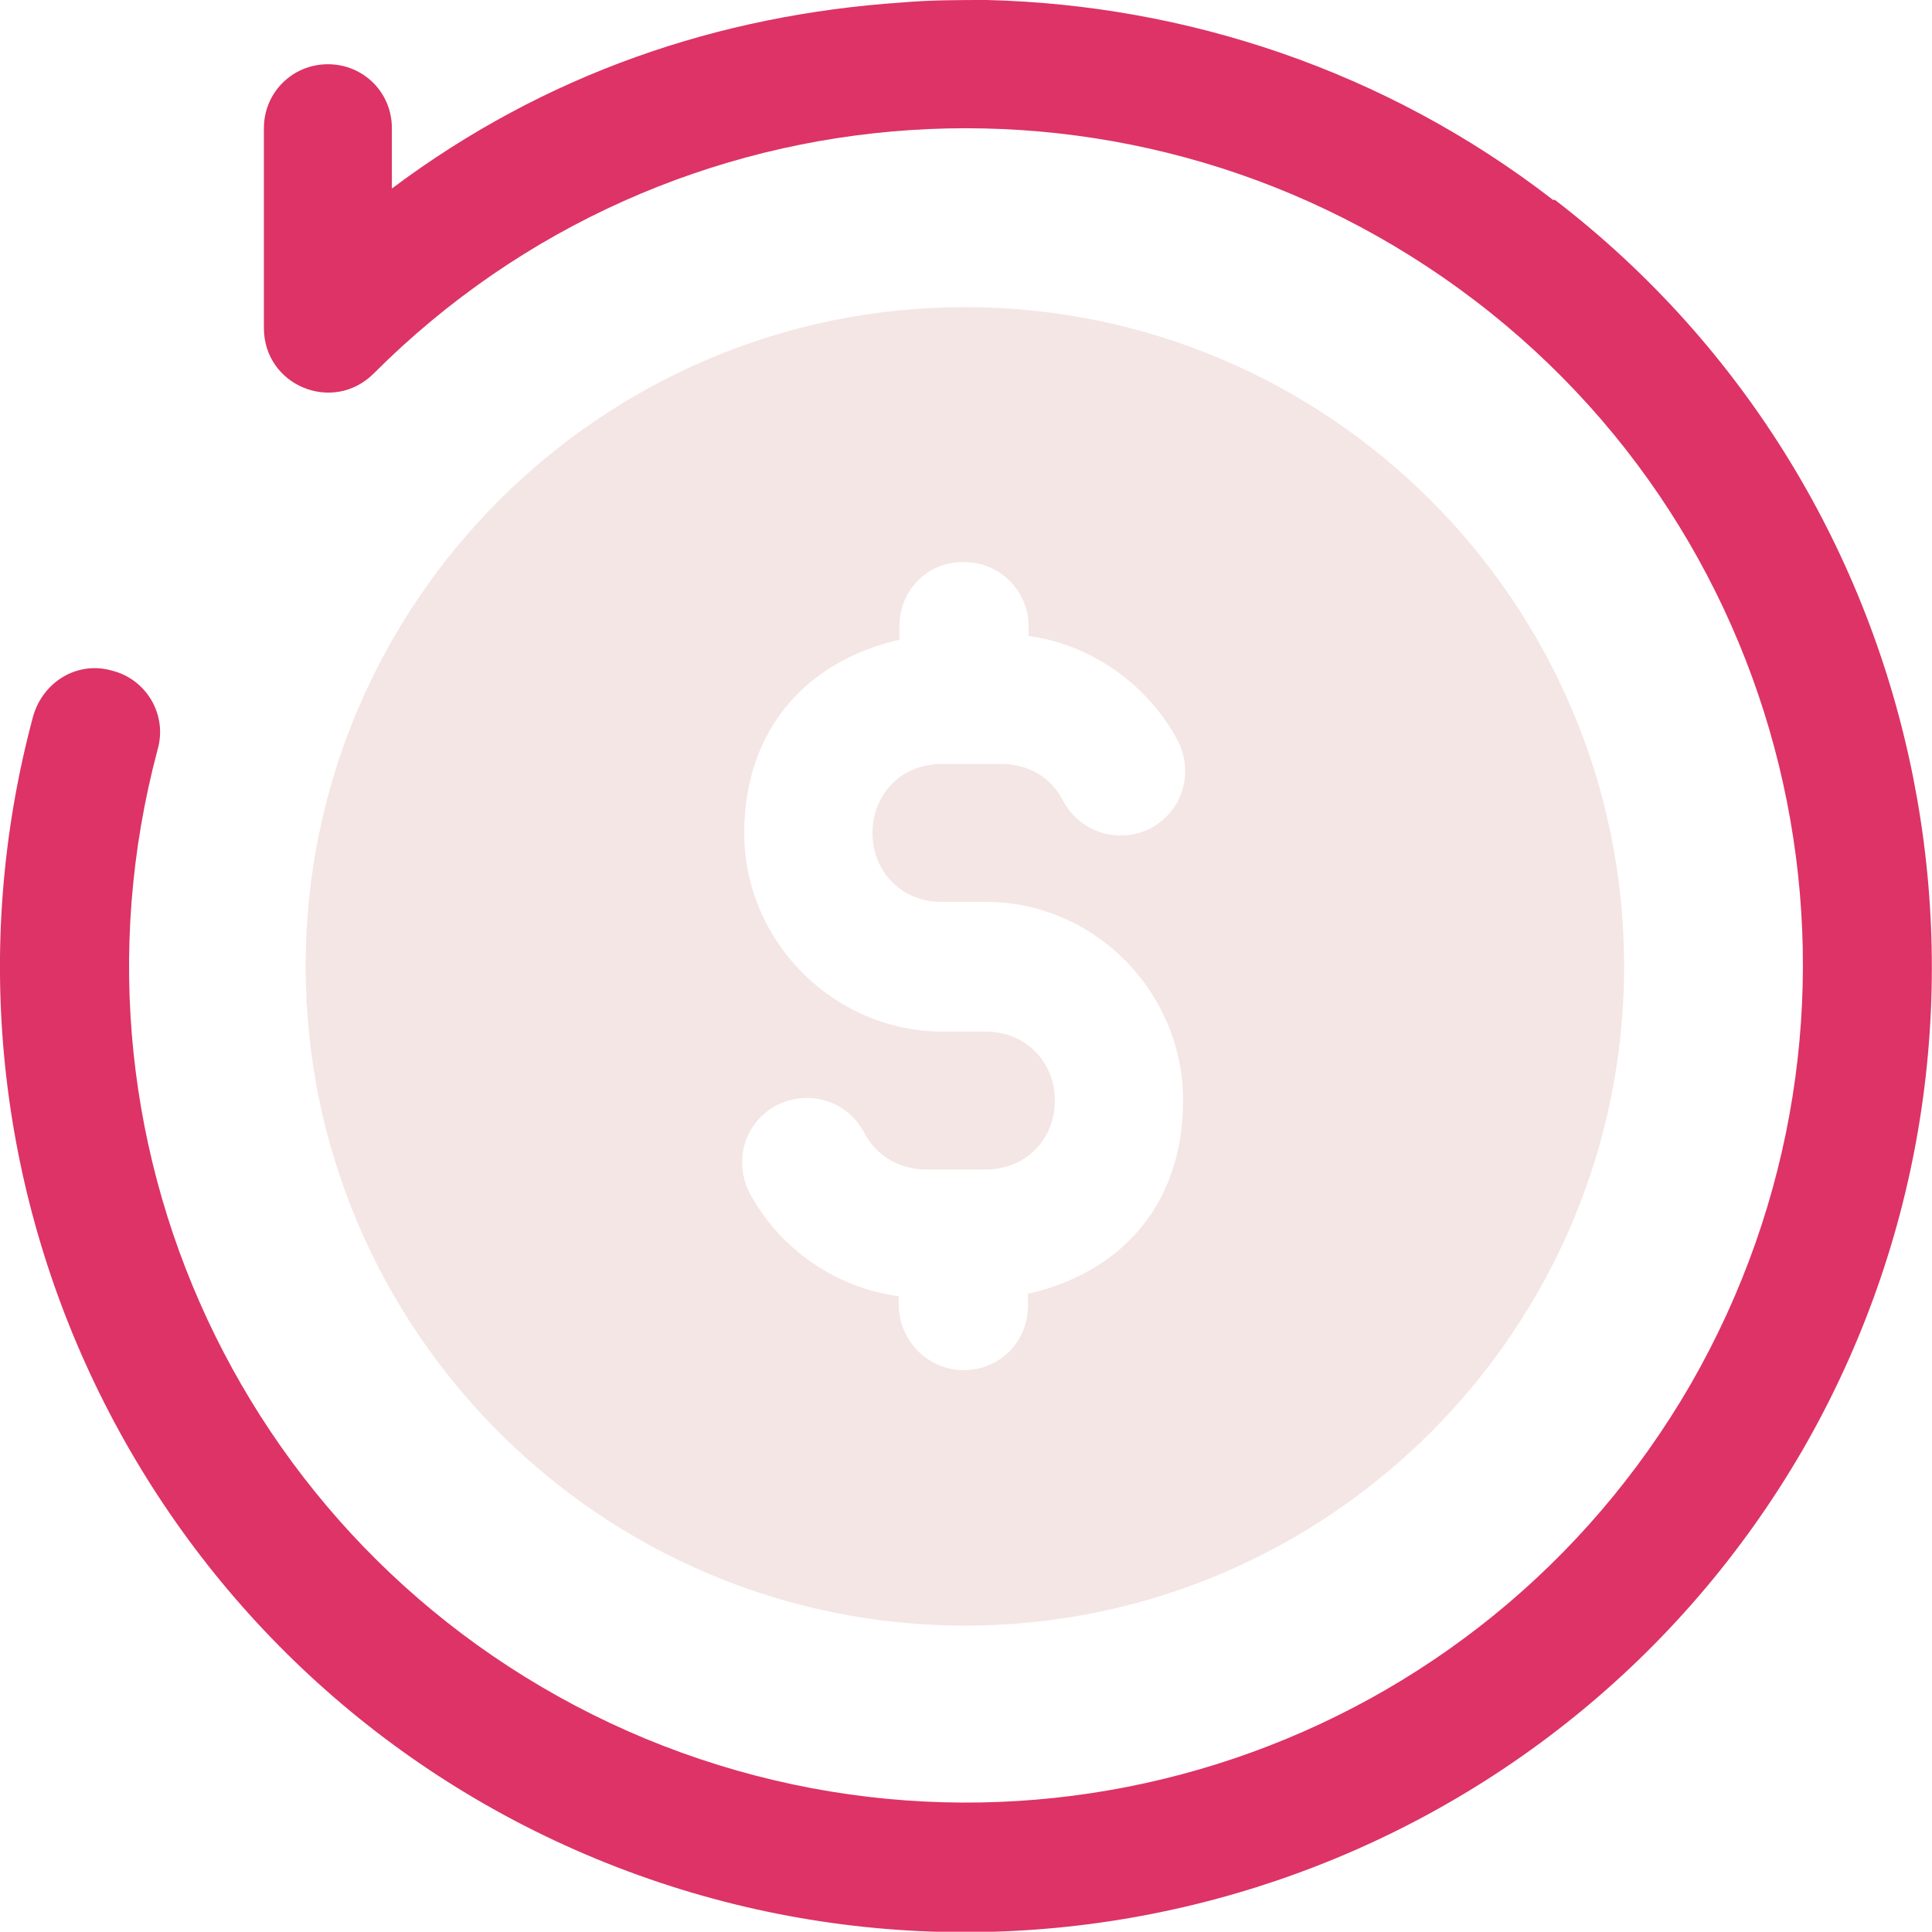
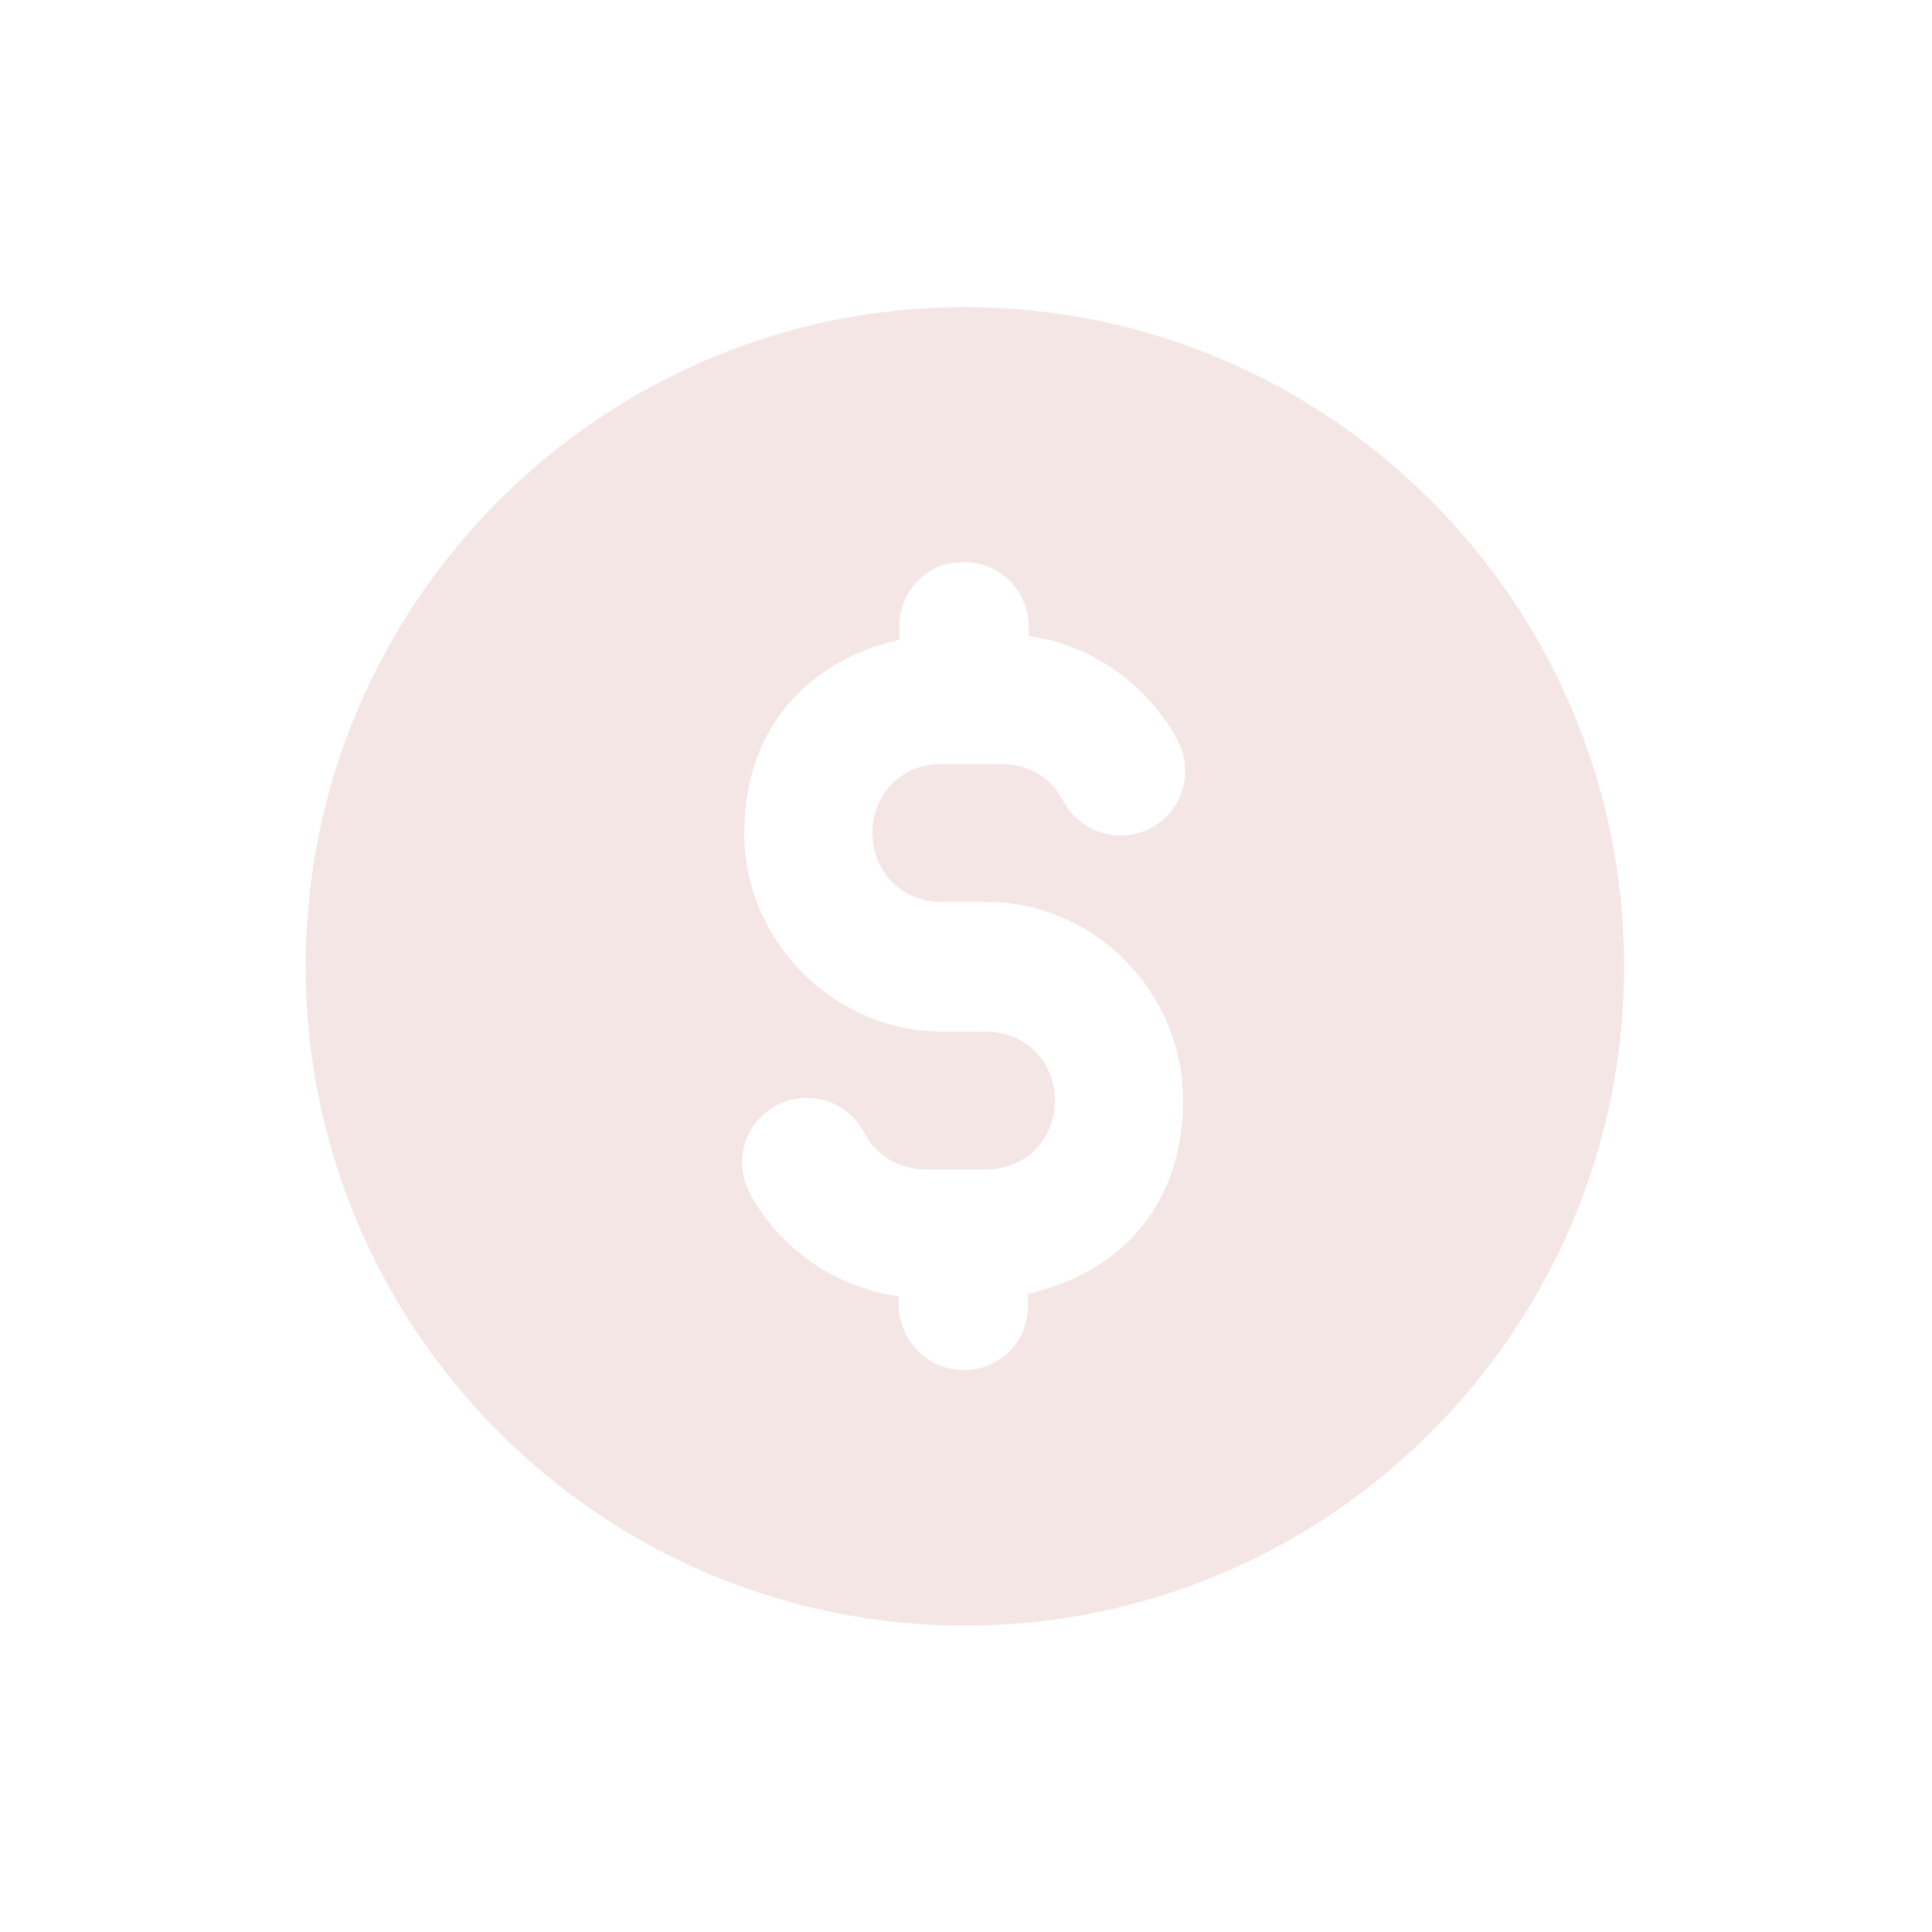
<svg xmlns="http://www.w3.org/2000/svg" id="_레이어_2" data-name="레이어_2" viewBox="0 0 78.19 78.18">
  <defs>
    <style>
      .cls-1 {
        fill: #d36;
      }

      .cls-2 {
        fill: #f4e6e4;
      }
    </style>
  </defs>
  <g id="_레이어_1-2" data-name="레이어_1">
    <g>
-       <path class="cls-1" d="M62.84,8.08C56.06,2.84,47.98.2,39.95,0c-1.15,0-2.29,0-3.44.1-7.43.5-14.46,2.89-20.65,7.53v-2.44c0-1.45-1.15-2.59-2.59-2.59s-2.59,1.15-2.59,2.59v8.08c0,2.34,2.79,3.49,4.44,1.85C27.13,3.09,46.18,1.85,59.7,12.17c13.52,10.32,17.21,29.08,8.73,43.84-8.53,14.76-26.59,20.85-42.3,14.36C10.42,63.84,1.99,46.79,6.38,30.33c.4-1.4-.45-2.84-1.85-3.19-1.4-.4-2.79.45-3.19,1.85-5.09,18.95,4.69,38.76,22.79,46.24,18.11,7.48,39,.4,48.83-16.56,9.78-16.96,5.49-38.66-10.03-50.58h-.1Z" />
      <path class="cls-2" d="M39.05,65.79c14.71,0,26.68-11.97,26.68-26.68s-11.97-26.68-26.68-26.68-26.68,11.97-26.68,26.68,11.97,26.68,26.68,26.68ZM39.95,41.75h-1.8c-4.39,0-8.03-3.64-8.03-8.03s2.74-7.03,6.28-7.83v-.55c0-1.45,1.15-2.64,2.64-2.59,1.45,0,2.59,1.2,2.59,2.59v.4c2.59.35,4.84,2,6.04,4.24.65,1.3.2,2.84-1.1,3.54-1.25.65-2.84.2-3.54-1.1-.45-.9-1.35-1.5-2.49-1.5h-2.44c-1.6,0-2.79,1.2-2.79,2.79s1.2,2.79,2.79,2.79h1.8c4.39,0,7.98,3.64,7.98,8.03s-2.69,7.03-6.28,7.83v.5c0,1.45-1.15,2.59-2.59,2.59s-2.59-1.15-2.64-2.59v-.4c-2.59-.35-4.84-1.95-6.04-4.19-.65-1.3-.2-2.84,1.1-3.54,1.3-.65,2.84-.2,3.54,1.1.45.9,1.4,1.5,2.49,1.5h2.44c1.6,0,2.79-1.2,2.79-2.79s-1.2-2.79-2.79-2.79h.05Z" />
    </g>
  </g>
</svg>